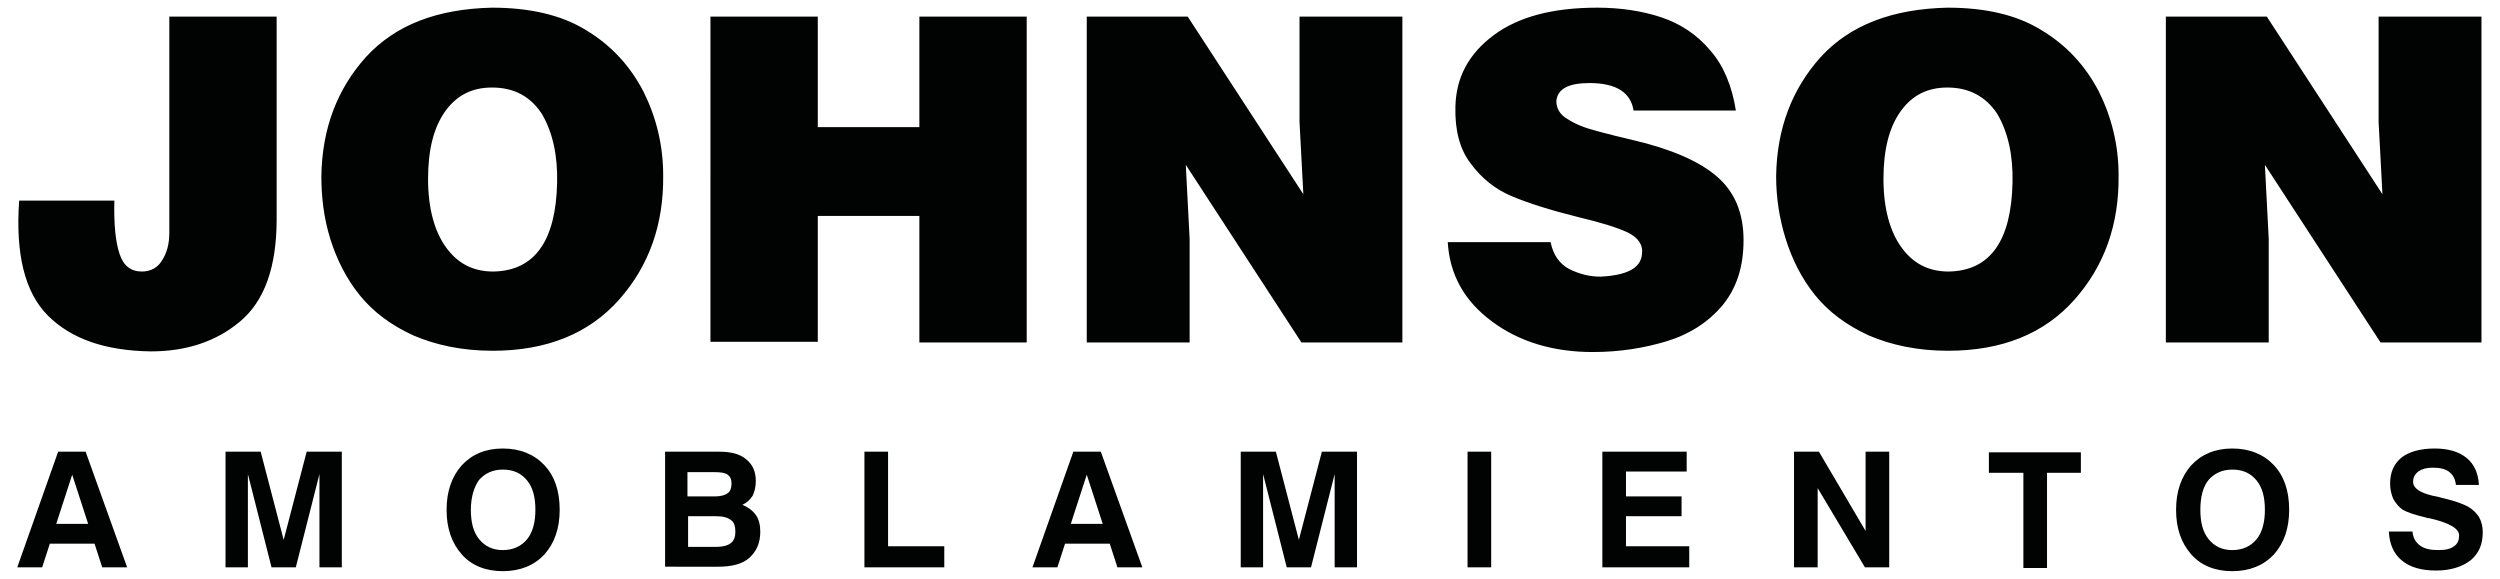
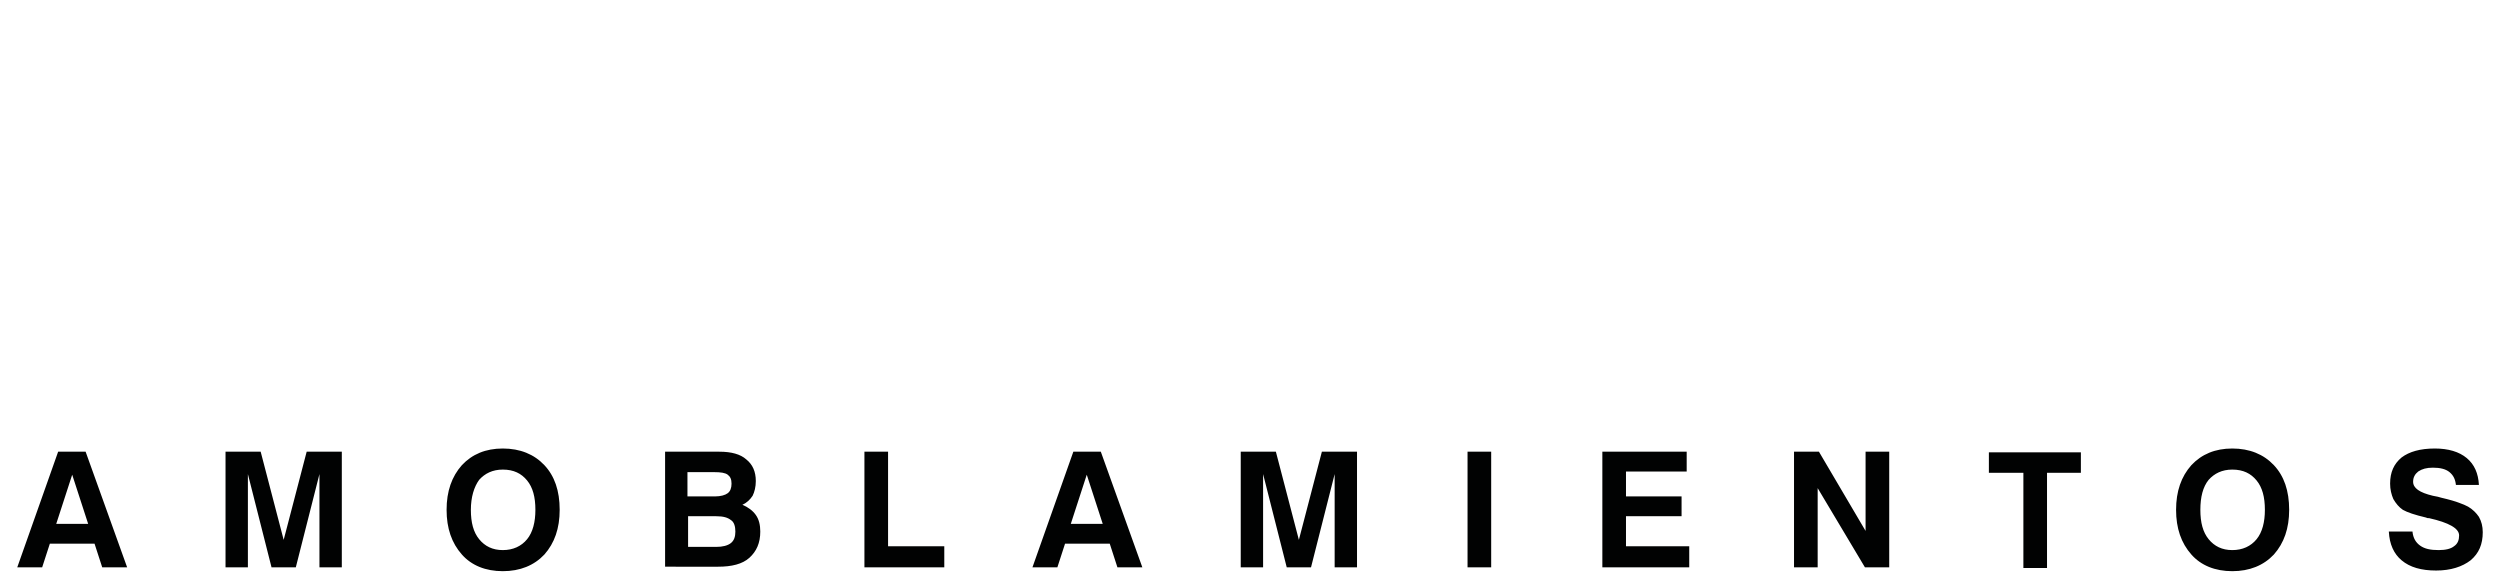
<svg xmlns="http://www.w3.org/2000/svg" version="1.1" id="Capa_1" x="0px" y="0px" width="391.3px" height="90.6px" viewBox="0 0 391.3 90.6" style="enable-background:new 0 0 391.3 90.6;" xml:space="preserve">
  <style type="text/css">
	.st0{fill-rule:evenodd;clip-rule:evenodd;fill:#010202;}
	.st1{fill:#010202;}
</style>
  <g id="XMLID_81_">
-     <path class="st0" d="M339,2.6h15.8l18.1,27.8l-0.6-11.3V2.6h16.1v51h-15.8l-18.1-27.8l0.6,11.6v16.2H339V2.6z M304.8,13.7   c-3.1,0-5.5,1.2-7.3,3.7c-1.8,2.5-2.7,6-2.7,10.6c0,4.6,1,8.2,2.8,10.7c1.8,2.5,4.2,3.8,7.4,3.8c6.5-0.1,9.8-4.8,10-13.9   c0.1-4.3-0.7-7.9-2.4-10.8C310.8,15.1,308.2,13.7,304.8,13.7z M304.8,1.2c5.9,0,10.8,1.1,14.7,3.5c4,2.4,6.9,5.6,9,9.6   c2,4,3.1,8.4,3.1,13.1c0.1,7.7-2.2,14.2-6.9,19.5c-4.7,5.3-11.3,8-19.8,8c-4.8,0-8.9-0.9-12.4-2.4c-3.5-1.6-6.3-3.7-8.4-6.3   c-2.1-2.6-3.6-5.6-4.6-8.8c-1-3.2-1.5-6.5-1.5-9.8c0.1-7.5,2.5-13.7,7-18.7C289.6,3.9,296.2,1.4,304.8,1.2z M255.7,17.4   c-0.4-2.9-2.7-4.4-6.9-4.4c-3.3,0-5,0.9-5.2,2.8c0,1.1,0.5,2.1,1.7,2.8c1.2,0.8,2.7,1.4,4.6,1.9c1.9,0.5,3.8,1,5.6,1.4   c6,1.4,10.4,3.3,13.2,5.7c2.8,2.4,4.2,5.7,4.2,10c0,4.2-1.1,7.5-3.3,10.2c-2.2,2.6-5.1,4.5-8.7,5.6c-3.6,1.1-7.5,1.7-11.6,1.7   c-6.2,0-11.5-1.6-15.8-4.8c-4.3-3.2-6.6-7.3-6.9-12.4h16.1c0.4,2,1.4,3.4,2.9,4.2c1.6,0.8,3.2,1.2,4.9,1.2c4.1-0.2,6.3-1.3,6.5-3.5   c0.2-1.5-0.6-2.6-2.2-3.4c-1.7-0.8-4.3-1.6-7.7-2.4c-4.4-1.1-7.9-2.2-10.5-3.3c-2.6-1.1-4.7-2.8-6.4-5.1c-1.7-2.2-2.5-5.2-2.4-8.9   c0.1-4.6,2.1-8.3,6-11.2c3.9-2.9,9.3-4.3,16.2-4.3c3.6,0,7,0.5,10,1.5c3,1,5.6,2.7,7.7,5.2c2.1,2.4,3.4,5.6,4,9.4H255.7z    M170.1,2.6h15.8L204,30.4l-0.6-11.3V2.6h16.1v51h-15.8l-18.1-27.8l0.6,11.6v16.2h-16.1V2.6z M111.3,2.6H128v17.3h15.9V2.6h16.8v51   h-16.8V33.8H128v19.7h-16.8V2.6z M77,13.7c-3.1,0-5.5,1.2-7.3,3.7c-1.8,2.5-2.7,6-2.7,10.6c0,4.6,1,8.2,2.8,10.7   c1.8,2.5,4.2,3.8,7.4,3.8c6.5-0.1,9.8-4.8,10-13.9c0.1-4.3-0.7-7.9-2.4-10.8C83,15.1,80.5,13.7,77,13.7z M77,1.2   c5.8,0,10.8,1.1,14.7,3.5c4,2.4,6.9,5.6,9,9.6c2,4,3.1,8.4,3.1,13.1c0.1,7.7-2.2,14.2-6.9,19.5c-4.7,5.3-11.3,8-19.8,8   c-4.8,0-8.9-0.9-12.4-2.4c-3.5-1.6-6.3-3.7-8.4-6.3c-2.1-2.6-3.6-5.6-4.6-8.8c-1-3.2-1.4-6.5-1.4-9.8c0.1-7.5,2.5-13.7,7-18.7   C61.9,3.9,68.4,1.4,77,1.2z M26.5,2.6h16.8v31.7c0,7.5-1.9,12.8-5.7,16c-3.8,3.2-8.5,4.7-14,4.7c-7.2-0.1-12.5-2-16.1-5.6   c-3.6-3.6-5.1-9.6-4.5-18h14.9c-0.1,3.7,0.2,6.5,0.8,8.3c0.6,1.9,1.8,2.8,3.5,2.8c1.4,0,2.5-0.6,3.2-1.8c0.7-1.1,1.1-2.5,1.1-4.2   V2.6z" />
    <path class="st1" d="M373.9,83.2h3.7c0.1,1,0.5,1.7,1.2,2.2c0.7,0.5,1.6,0.7,2.9,0.7c1.1,0,1.9-0.2,2.4-0.6c0.6-0.4,0.8-1,0.8-1.7   c0-1.1-1.6-2-4.7-2.7c0,0-0.1,0-0.1,0c-0.1,0-0.2,0-0.4-0.1c-1.7-0.4-2.9-0.8-3.6-1.2c-0.6-0.4-1.1-1-1.5-1.7   c-0.3-0.7-0.5-1.5-0.5-2.4c0-1.8,0.6-3.1,1.8-4.1c1.2-0.9,2.9-1.4,5.2-1.4c2.1,0,3.8,0.5,5,1.5c1.2,1,1.8,2.4,1.9,4.2h-3.6   c-0.1-0.9-0.4-1.5-1-2c-0.6-0.5-1.5-0.7-2.6-0.7c-1,0-1.7,0.2-2.3,0.6c-0.5,0.4-0.8,0.9-0.8,1.6c0,1,1,1.7,3.1,2.2   c0.6,0.1,1,0.2,1.3,0.3c1.3,0.3,2.3,0.6,2.8,0.8c0.6,0.2,1,0.4,1.4,0.6c0.7,0.4,1.3,1,1.7,1.6c0.4,0.7,0.6,1.5,0.6,2.4   c0,1.9-0.6,3.3-1.9,4.4c-1.3,1-3.1,1.6-5.4,1.6c-2.3,0-4.1-0.5-5.4-1.6C374.7,86.7,374,85.2,373.9,83.2 M340.6,79.8   c0-2.9,0.8-5.2,2.4-7c1.6-1.7,3.7-2.6,6.4-2.6s4.9,0.9,6.5,2.6c1.6,1.7,2.4,4,2.4,7c0,2.9-0.8,5.2-2.4,7c-1.6,1.7-3.8,2.6-6.5,2.6   s-4.9-0.9-6.4-2.6C341.4,85,340.6,82.7,340.6,79.8z M344.4,79.8c0,2,0.4,3.5,1.3,4.6c0.9,1.1,2.1,1.7,3.7,1.7   c1.6,0,2.9-0.6,3.8-1.7c0.9-1.1,1.3-2.7,1.3-4.6c0-2-0.4-3.5-1.3-4.6c-0.9-1.1-2.1-1.7-3.8-1.7c-1.6,0-2.8,0.6-3.7,1.6   C344.8,76.2,344.4,77.8,344.4,79.8z M316.7,88.8V74h-5.4v-3.2h14.4V74h-5.3v14.9H316.7z M280.8,88.8V70.7h3.9l7.3,12.4V70.7h3.7   v18.1h-3.8l-7.4-12.4v12.4H280.8z M250.8,88.8V70.7H264v3.1h-9.5v3.9h8.7v3.1h-8.7v4.7h9.9v3.3H250.8z M229.7,88.8V70.7h3.7v18.1   H229.7z M194.2,88.8V70.7h5.5l3.6,13.8l3.6-13.8h5.5v18.1h-3.5V74.2l-3.7,14.6h-3.8l-3.7-14.6v14.6H194.2z M168,70.7h4.3l6.5,18.1   h-3.9l-1.2-3.7h-7l-1.2,3.7h-3.9L168,70.7z M170.1,74.3l-2.5,7.7h5L170.1,74.3z M135.3,88.8V70.7h3.7v14.8h8.8v3.3H135.3z    M104.1,88.8V70.7h8.5c1.9,0,3.3,0.4,4.2,1.2c1,0.8,1.5,1.9,1.5,3.4c0,0.9-0.2,1.7-0.5,2.3c-0.4,0.6-0.9,1.1-1.6,1.4   c0.9,0.4,1.6,0.9,2.1,1.6c0.5,0.7,0.7,1.6,0.7,2.6c0,1.8-0.6,3.1-1.7,4.1c-1.1,1-2.8,1.4-4.9,1.4H104.1z M107.7,77.7h4.2   c0.9,0,1.6-0.2,2-0.5c0.4-0.3,0.6-0.8,0.6-1.5c0-0.7-0.2-1.1-0.6-1.4c-0.4-0.3-1.1-0.4-2.1-0.4h-4.2V77.7z M107.7,85.6h4.4   c1,0,1.8-0.2,2.3-0.6c0.5-0.4,0.7-1,0.7-1.8c0-0.8-0.2-1.5-0.7-1.8c-0.5-0.4-1.2-0.6-2.3-0.6h-4.4V85.6z M69.9,79.8   c0-2.9,0.8-5.2,2.4-7c1.6-1.7,3.7-2.6,6.4-2.6s4.9,0.9,6.5,2.6c1.6,1.7,2.4,4,2.4,7c0,2.9-0.8,5.2-2.4,7c-1.6,1.7-3.8,2.6-6.5,2.6   s-4.9-0.9-6.4-2.6C70.7,85,69.9,82.7,69.9,79.8z M73.7,79.8c0,2,0.4,3.5,1.3,4.6c0.9,1.1,2.1,1.7,3.7,1.7c1.6,0,2.9-0.6,3.8-1.7   c0.9-1.1,1.3-2.7,1.3-4.6c0-2-0.4-3.5-1.3-4.6c-0.9-1.1-2.1-1.7-3.8-1.7c-1.6,0-2.8,0.6-3.7,1.6C74.2,76.2,73.7,77.8,73.7,79.8z    M35.3,88.8V70.7h5.5l3.6,13.8L48,70.7h5.5v18.1H50V74.2l-3.7,14.6h-3.8l-3.7-14.6v14.6H35.3z M9.1,70.7h4.3l6.5,18.1H16l-1.2-3.7   h-7l-1.2,3.7H2.7L9.1,70.7z M11.3,74.3L8.8,82h5L11.3,74.3z" />
  </g>
</svg>